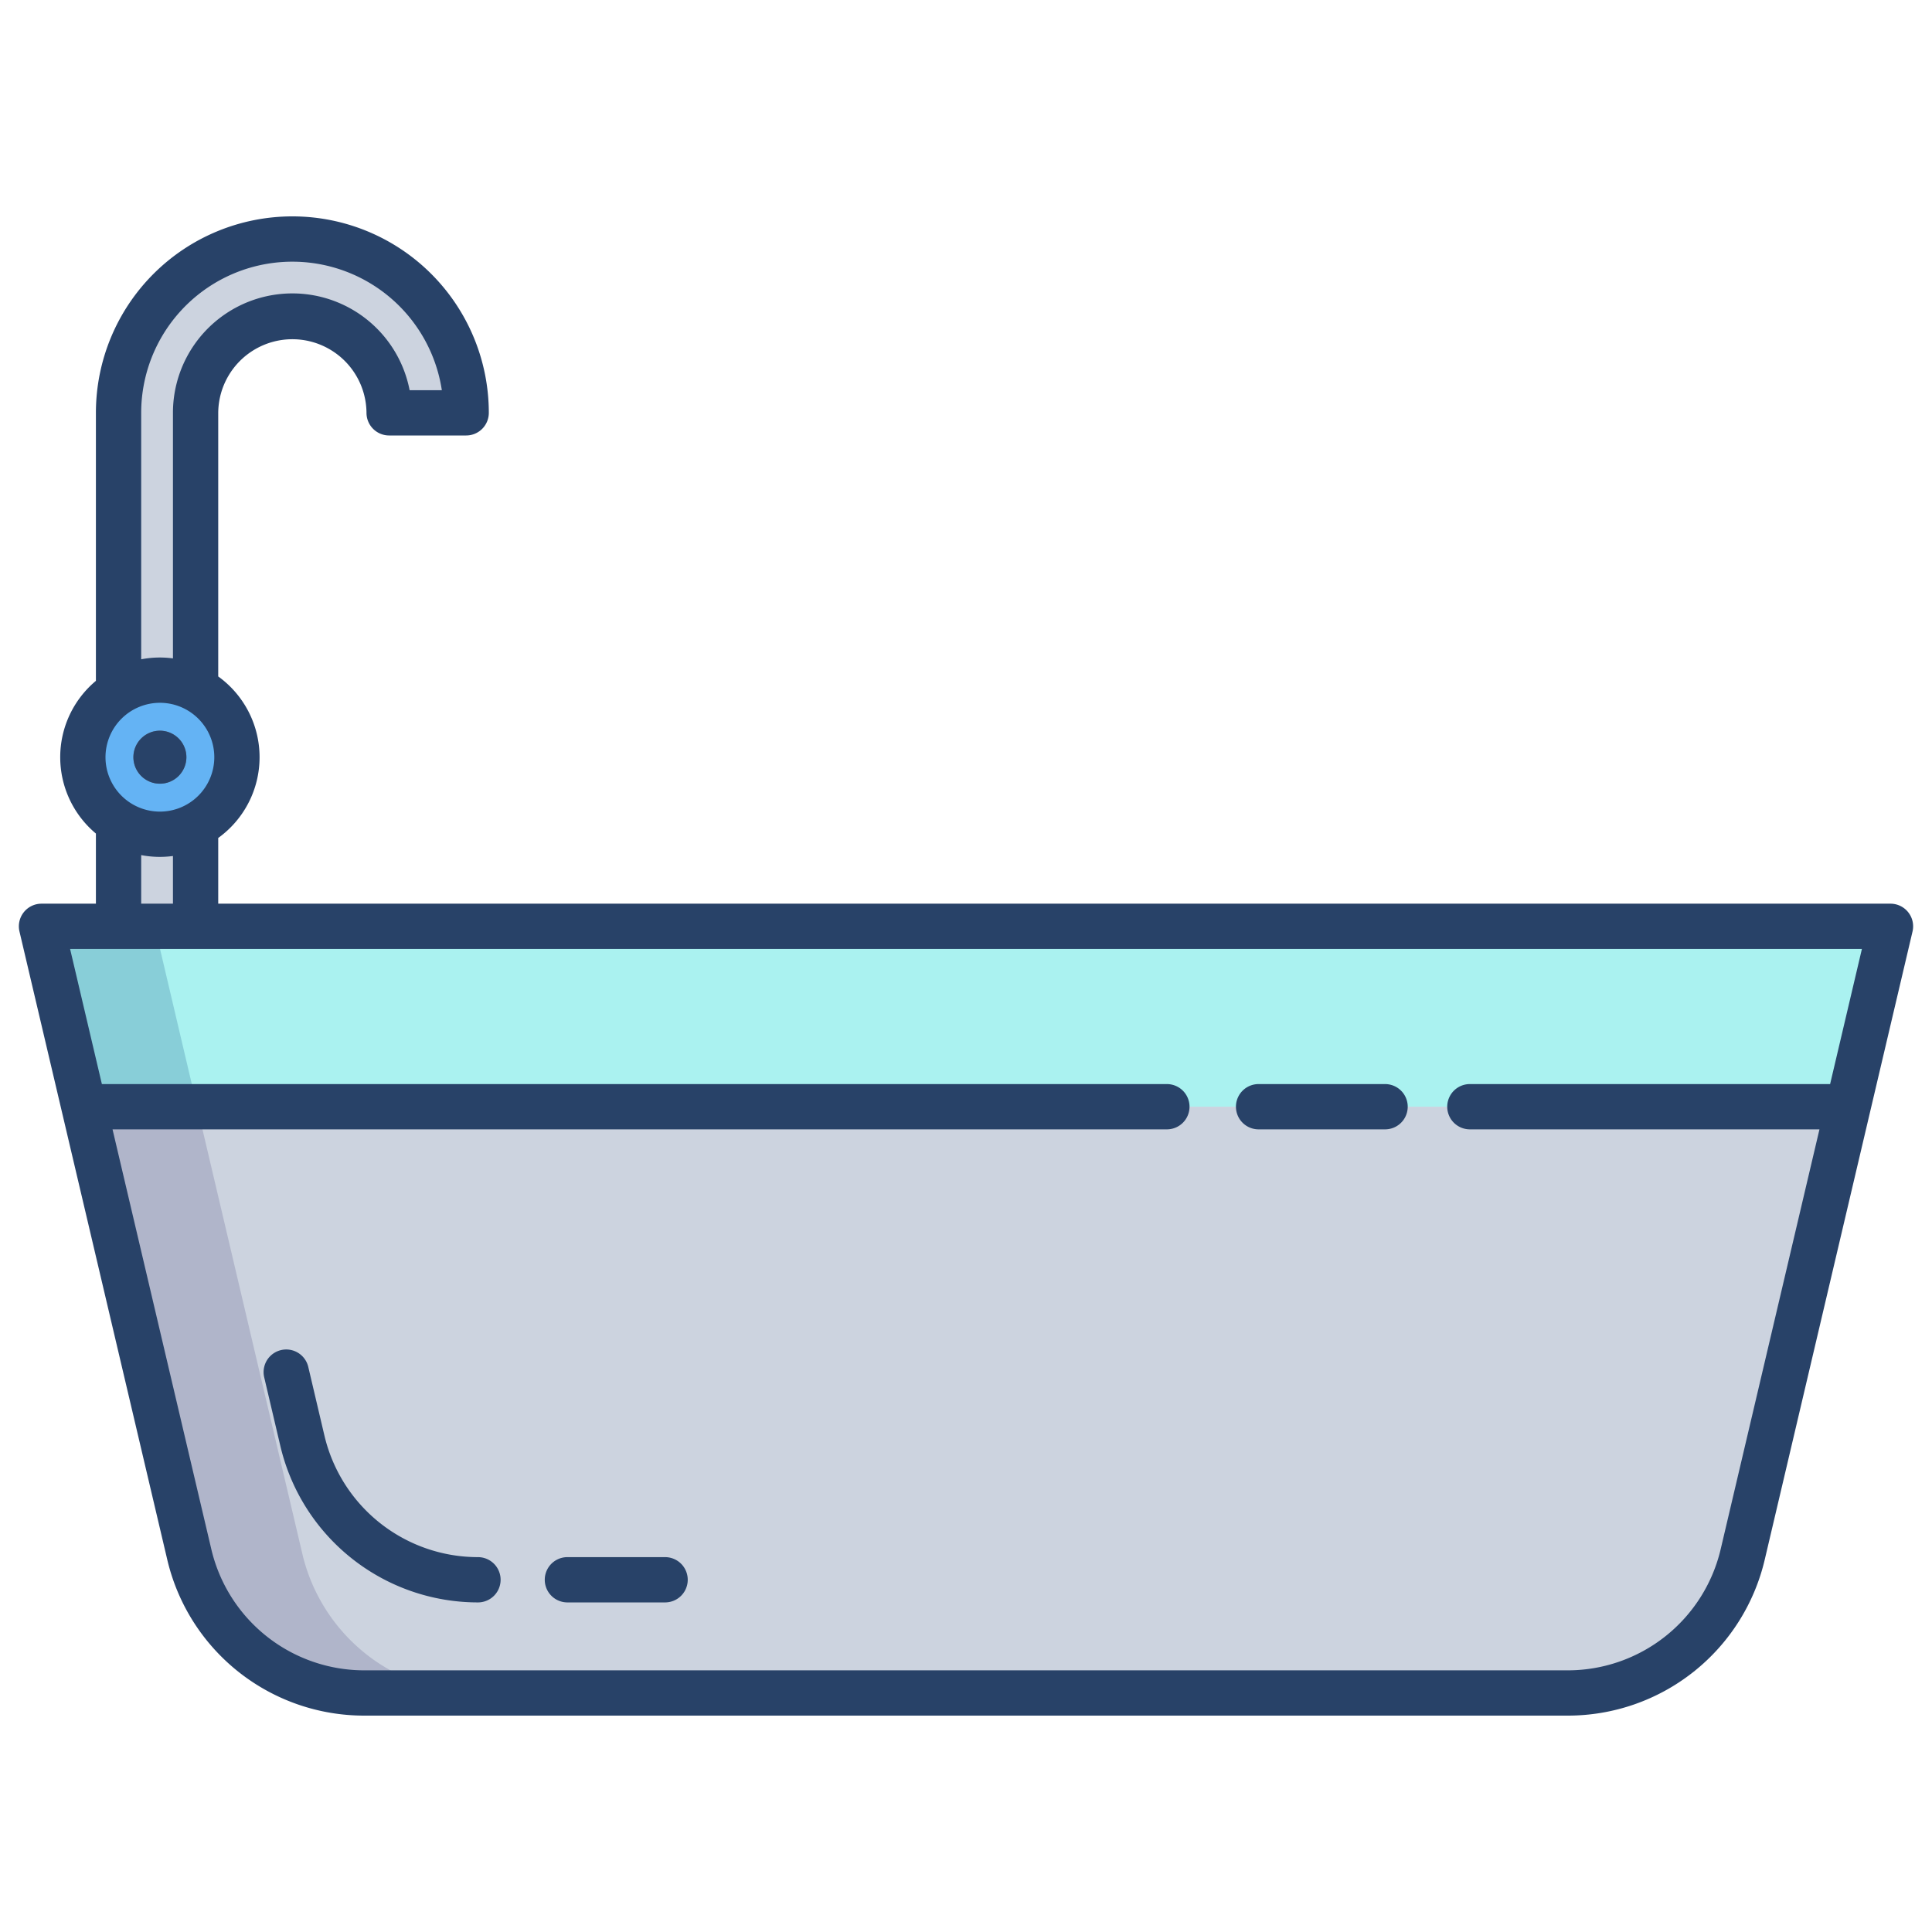
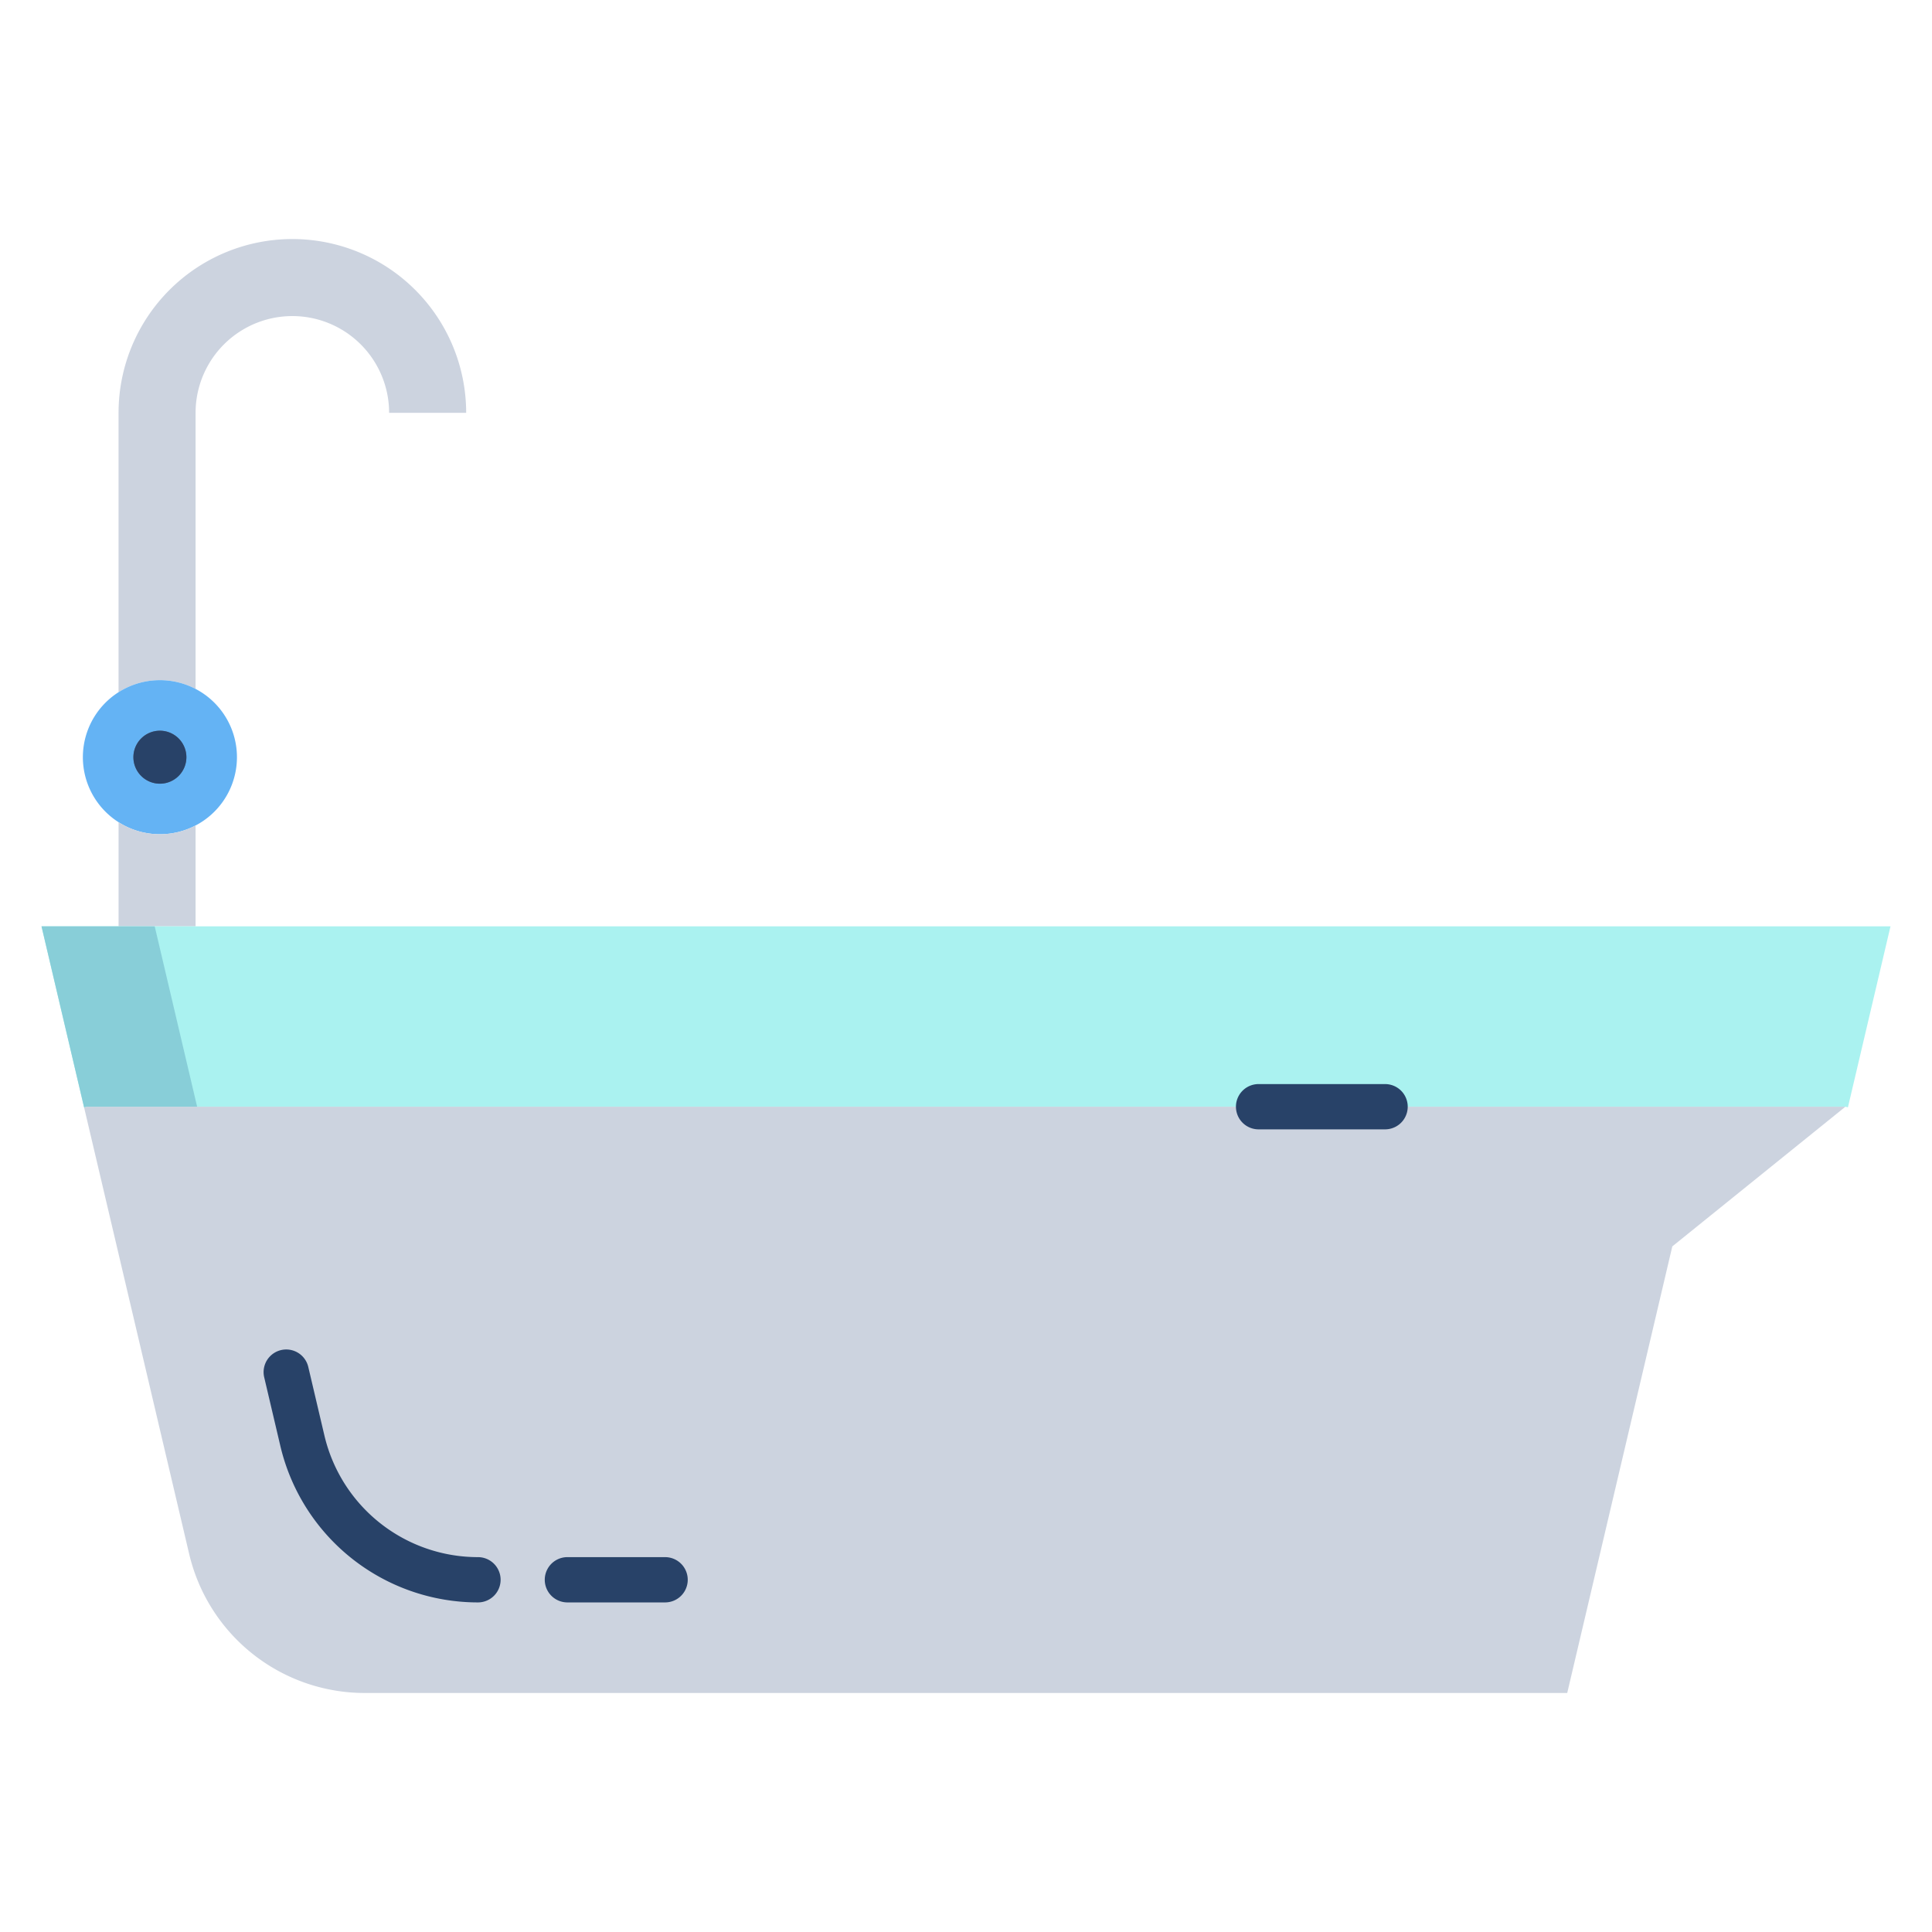
<svg xmlns="http://www.w3.org/2000/svg" id="Layer_1" height="512" viewBox="0 0 512 512" width="512" data-name="Layer 1">
  <path d="m123.54 109.41h-20.42a25.645 25.645 0 1 0 -51.29 0v73.16a20.415 20.415 0 0 0 -20.41.87v-74.03a46.06 46.06 0 1 1 92.12 0z" fill="#ccd3df" />
  <path d="m51.83 182.57a20.415 20.415 0 1 1 -9.46-2.32 20.416 20.416 0 0 1 9.46 2.32z" fill="#64b3f4" />
  <path d="m51.83 244.11v1.38h-20.41v-27.6a20.415 20.415 0 0 0 20.41.87z" fill="#ccd3df" />
  <path d="m11 245.49 11.28 47.96.67-.16h466.1l.67.16 11.28-47.96z" fill="#aaf2f0" />
-   <path d="m489.05 293.29h-466.1l-.67.16 27.85 118.35a47.814 47.814 0 0 0 46.54 36.86h318.66a47.814 47.814 0 0 0 46.54-36.86l27.85-118.35z" fill="#ccd3df" />
+   <path d="m489.05 293.29h-466.1l-.67.16 27.85 118.35a47.814 47.814 0 0 0 46.54 36.86h318.66l27.85-118.35z" fill="#ccd3df" />
  <path d="m42.375 207.687a7.021 7.021 0 1 1 7.021-7.021 7.029 7.029 0 0 1 -7.021 7.021z" fill="#6d7486" />
  <path d="m41 245.49h-30l11.28 47.96.67-.16h29.292z" fill="#88ced8" />
-   <path d="m489.05 293.29.67.16.038-.16z" fill="#ff7885" />
-   <path d="m80.13 411.8-27.85-118.35.67-.16h-30l-.67.16 27.85 118.35a47.814 47.814 0 0 0 46.54 36.86h30a47.814 47.814 0 0 1 -46.54-36.86z" fill="#b0b5ca" />
  <g fill="#284268">
    <path d="m333.538 299.291h33.522a6 6 0 0 0 0-12h-33.522a6 6 0 0 0 0 12z" />
    <path d="m126.667 412.656a41.8 41.8 0 0 1 -40.694-32.229l-4.281-18.2a6 6 0 0 0 -11.681 2.748l4.281 18.2a53.8 53.8 0 0 0 52.375 41.481 6 6 0 0 0 0-12z" />
    <path d="m176.257 412.656h-25.889a6 6 0 0 0 0 12h25.889a6 6 0 0 0 0-12z" />
    <path d="m42.375 207.687a7.021 7.021 0 1 0 -7.021-7.021 7.029 7.029 0 0 0 7.021 7.021z" />
-     <path d="m505.7 241.76a6 6 0 0 0 -4.7-2.275h-443.167v-17.418a26.377 26.377 0 0 0 0-42.8v-69.862a19.646 19.646 0 0 1 39.291 0 6 6 0 0 0 6 6h20.417a6 6 0 0 0 6-6 52.062 52.062 0 0 0 -104.124 0v71.026a26.372 26.372 0 0 0 0 40.469v18.585h-14.417a6 6 0 0 0 -5.84 7.374l39.132 166.316a53.6 53.6 0 0 0 52.375 41.481h318.666a53.6 53.6 0 0 0 52.375-41.481l39.132-166.316a6 6 0 0 0 -1.14-5.099zm-468.283-132.355a40.064 40.064 0 0 1 79.675-6h-8.539a31.647 31.647 0 0 0 -62.72 6v65.078a25.992 25.992 0 0 0 -8.416.239zm4.958 76.844a14.417 14.417 0 1 1 -14.417 14.417 14.433 14.433 0 0 1 14.417-14.417zm-4.958 40.36a25.992 25.992 0 0 0 8.416.239v12.637h-8.416zm447.583 60.682h-95.468a6 6 0 0 0 0 12h92.644l-26.149 111.135a41.645 41.645 0 0 1 -40.694 32.23h-318.666a41.645 41.645 0 0 1 -40.694-32.229l-26.149-111.136h279.411a6 6 0 0 0 0-12h-282.235l-8.424-35.806h474.848z" />
  </g>
</svg>